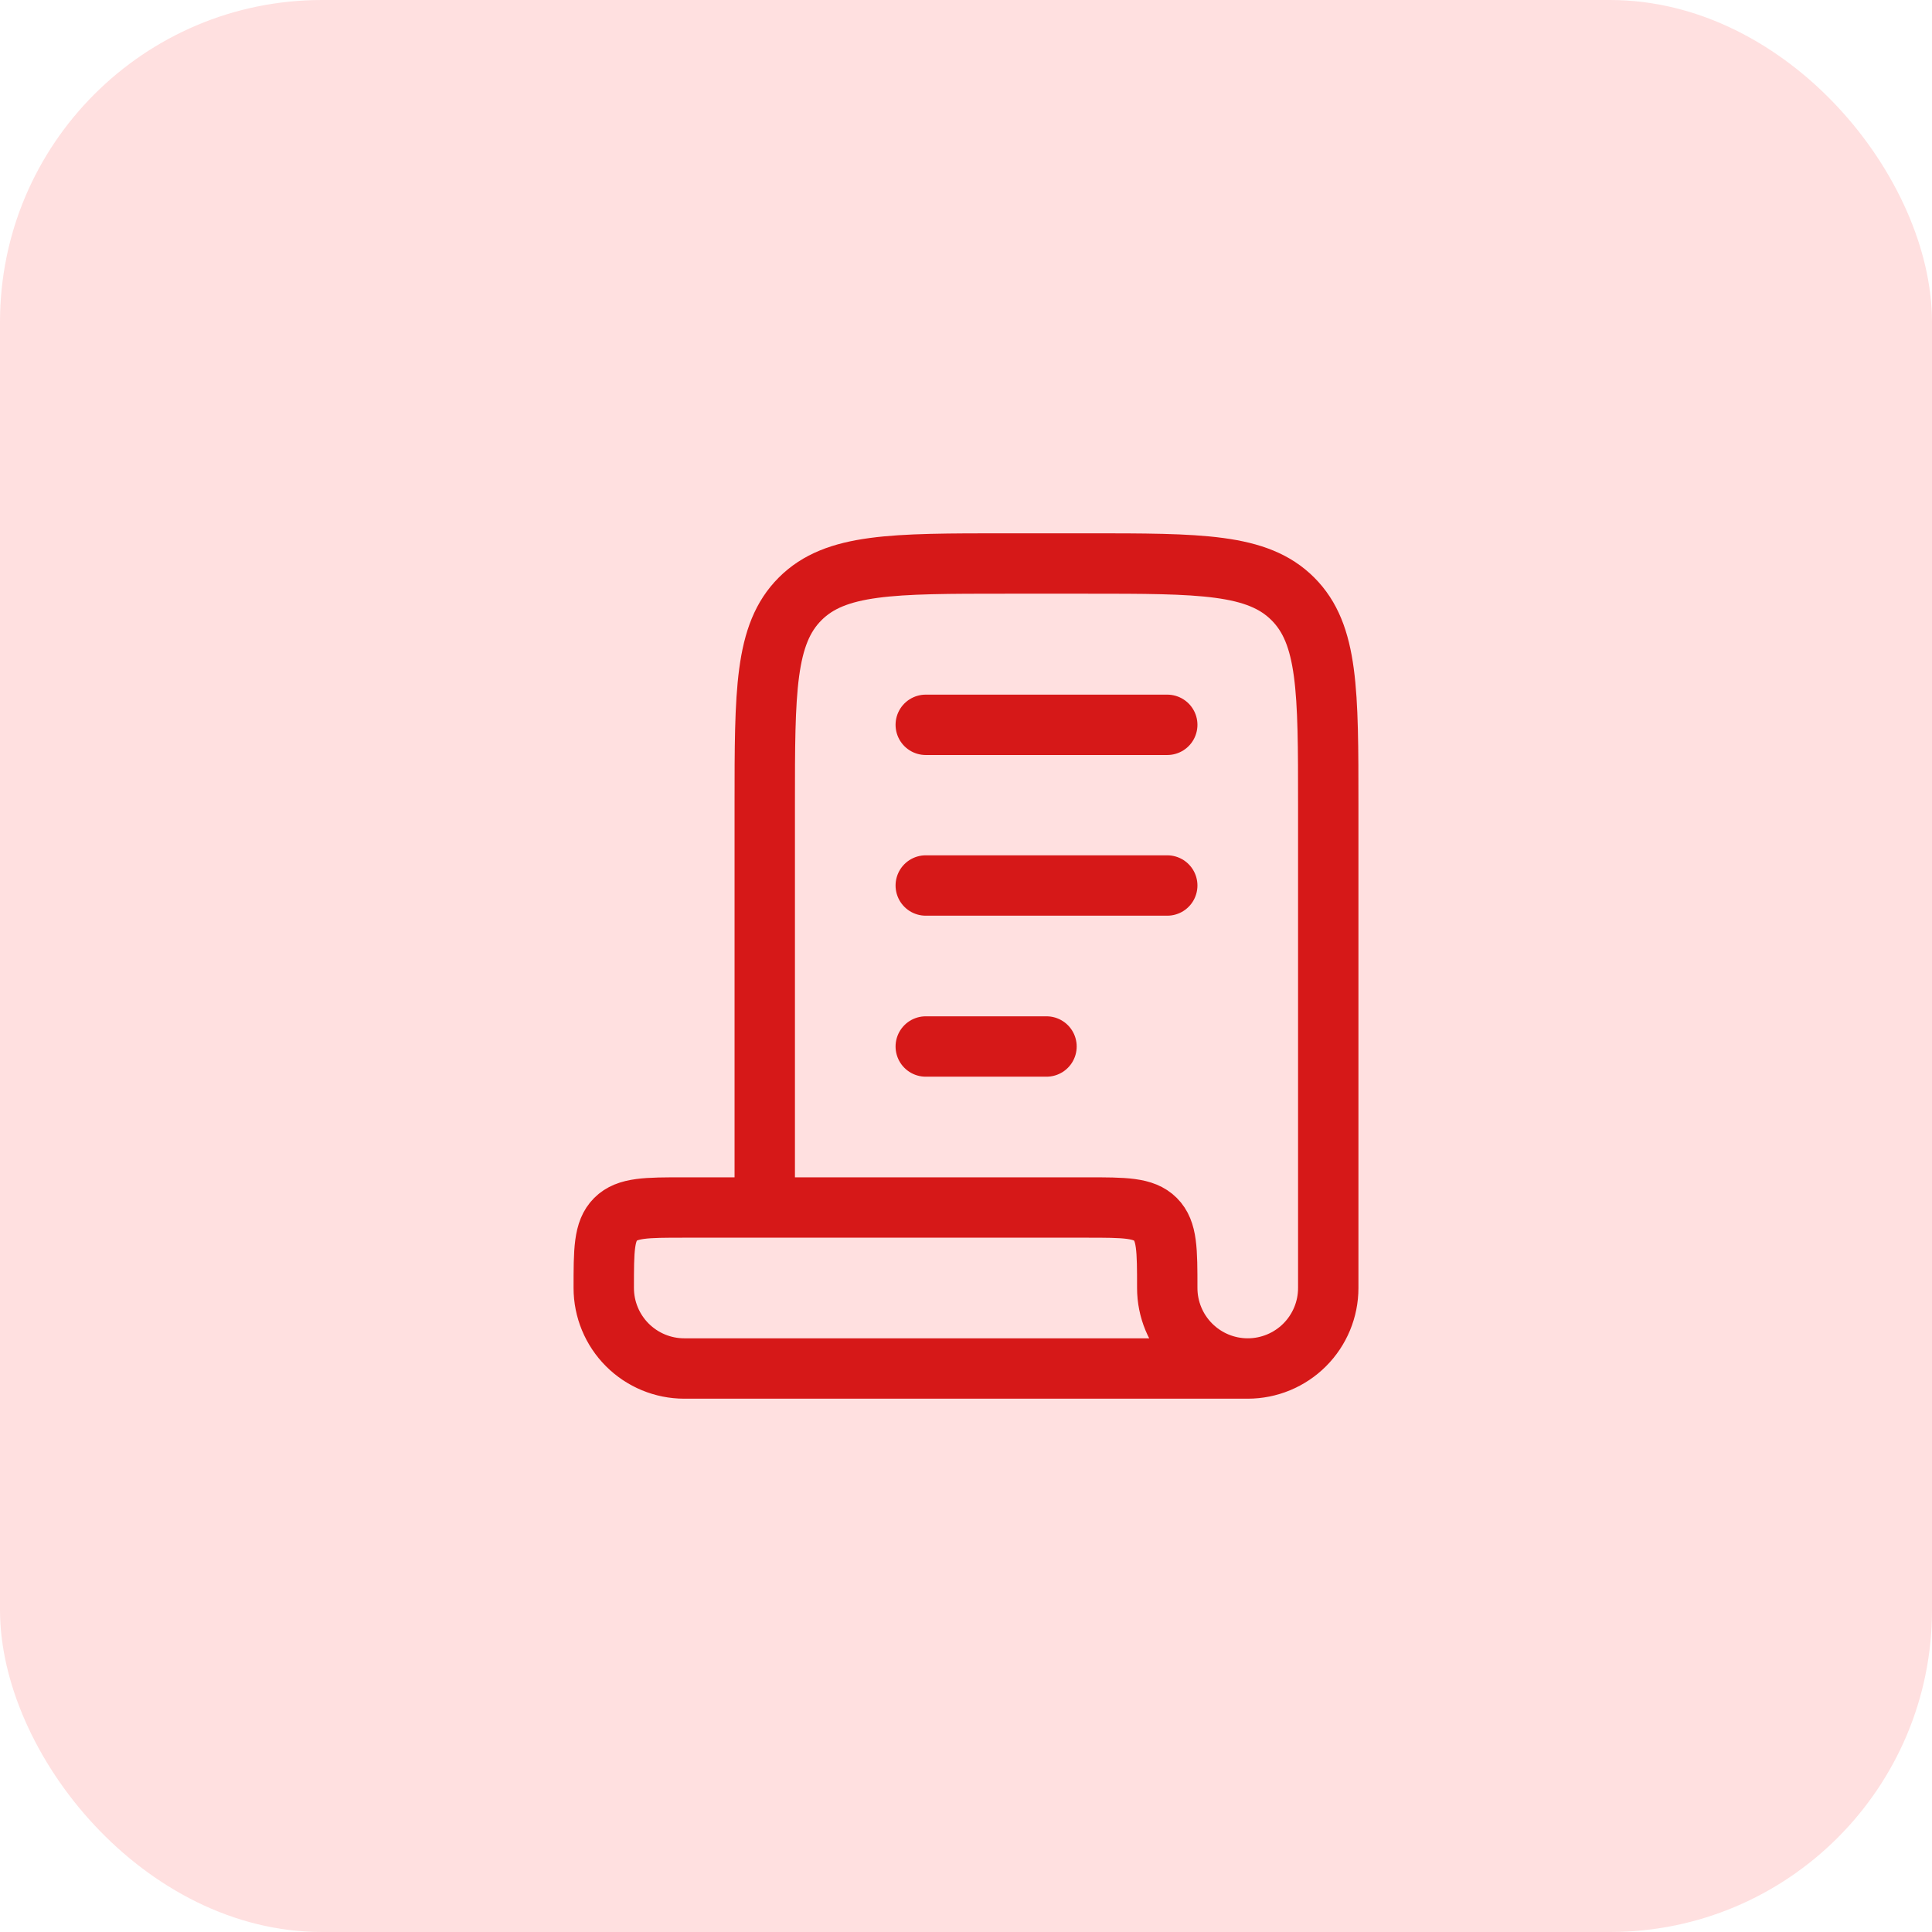
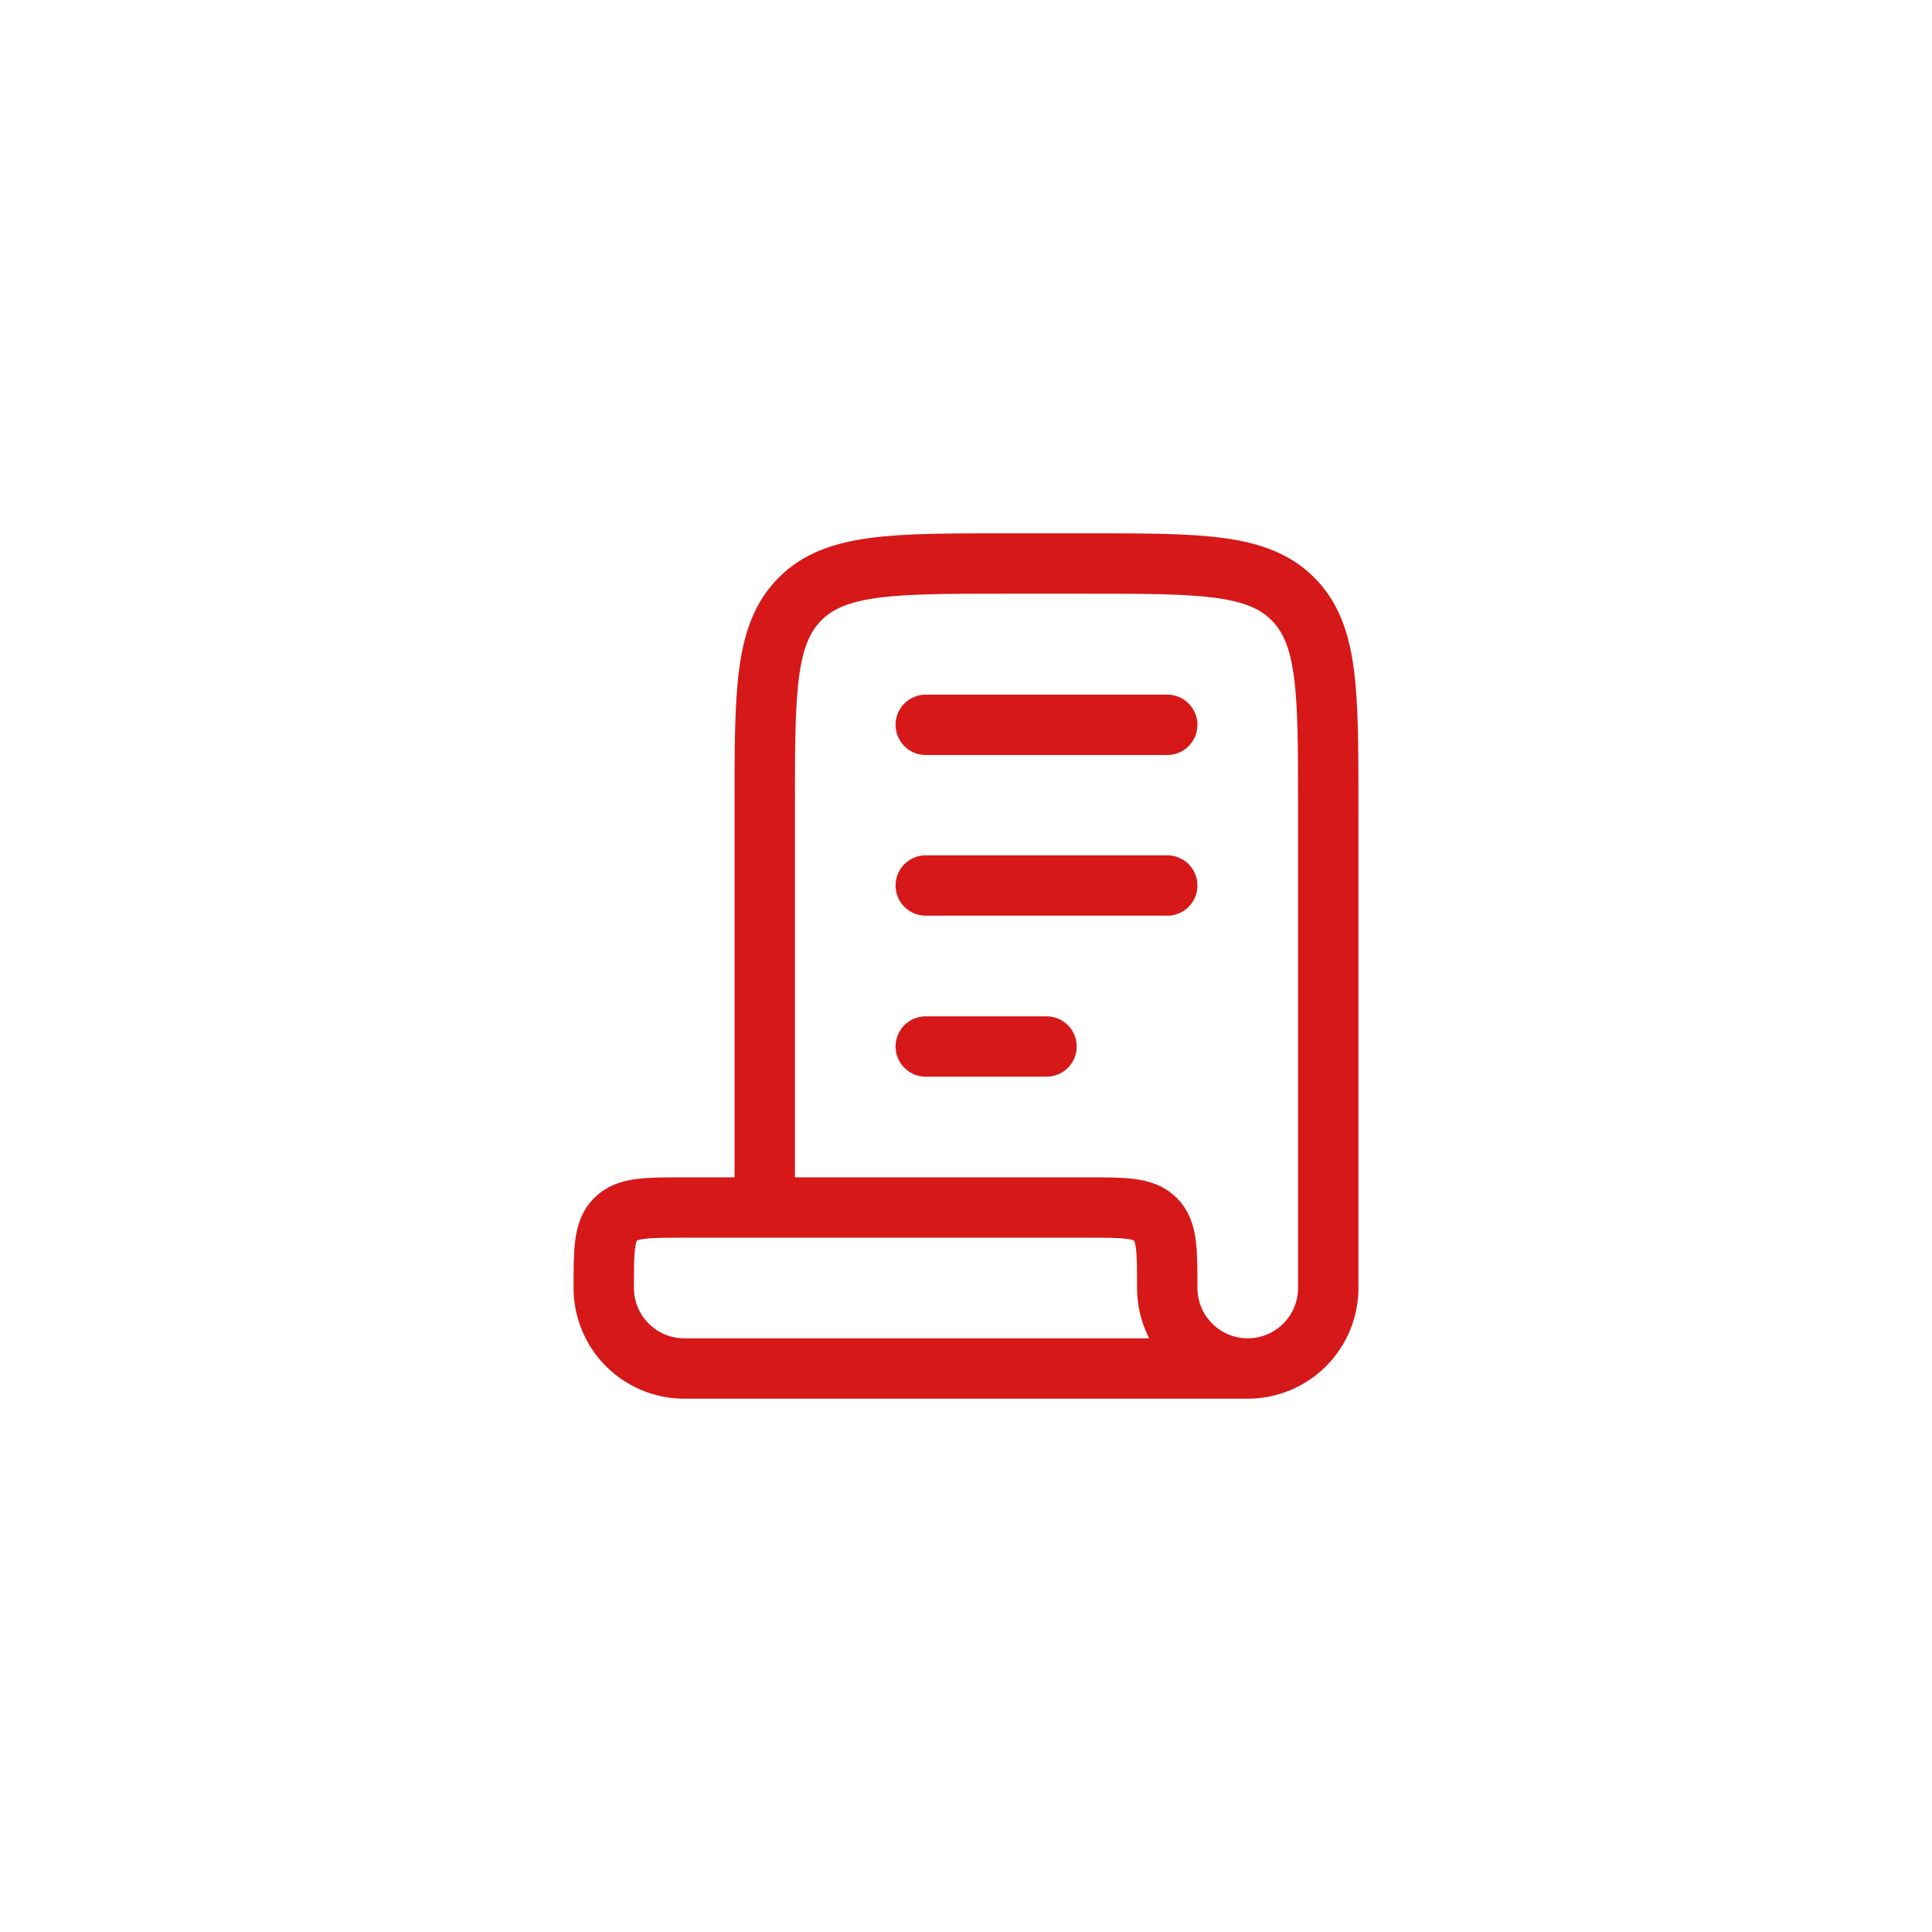
<svg xmlns="http://www.w3.org/2000/svg" width="48" height="48" viewBox="0 0 48 48" fill="none">
-   <rect width="48" height="48" rx="8" fill="#FFE0E0" />
  <path d="M23 18.008H29M23 22H29M23 26H26M31 34C31.53 34 32.039 33.789 32.414 33.414C32.789 33.039 33 32.53 33 32V20C33 17.172 33 15.757 32.121 14.879C31.243 14 29.828 14 27 14H25C22.172 14 20.757 14 19.879 14.879C19 15.757 19 17.172 19 20V30M31 34C30.47 34 29.961 33.789 29.586 33.414C29.211 33.039 29 32.53 29 32C29 31.057 29 30.586 28.707 30.293C28.414 30 27.943 30 27 30H19M31 34H17C16.47 34 15.961 33.789 15.586 33.414C15.211 33.039 15 32.53 15 32C15 31.057 15 30.586 15.293 30.293C15.586 30 16.057 30 17 30H19" stroke="#D61818" stroke-width="1.5" stroke-linecap="round" stroke-linejoin="round" />
</svg>